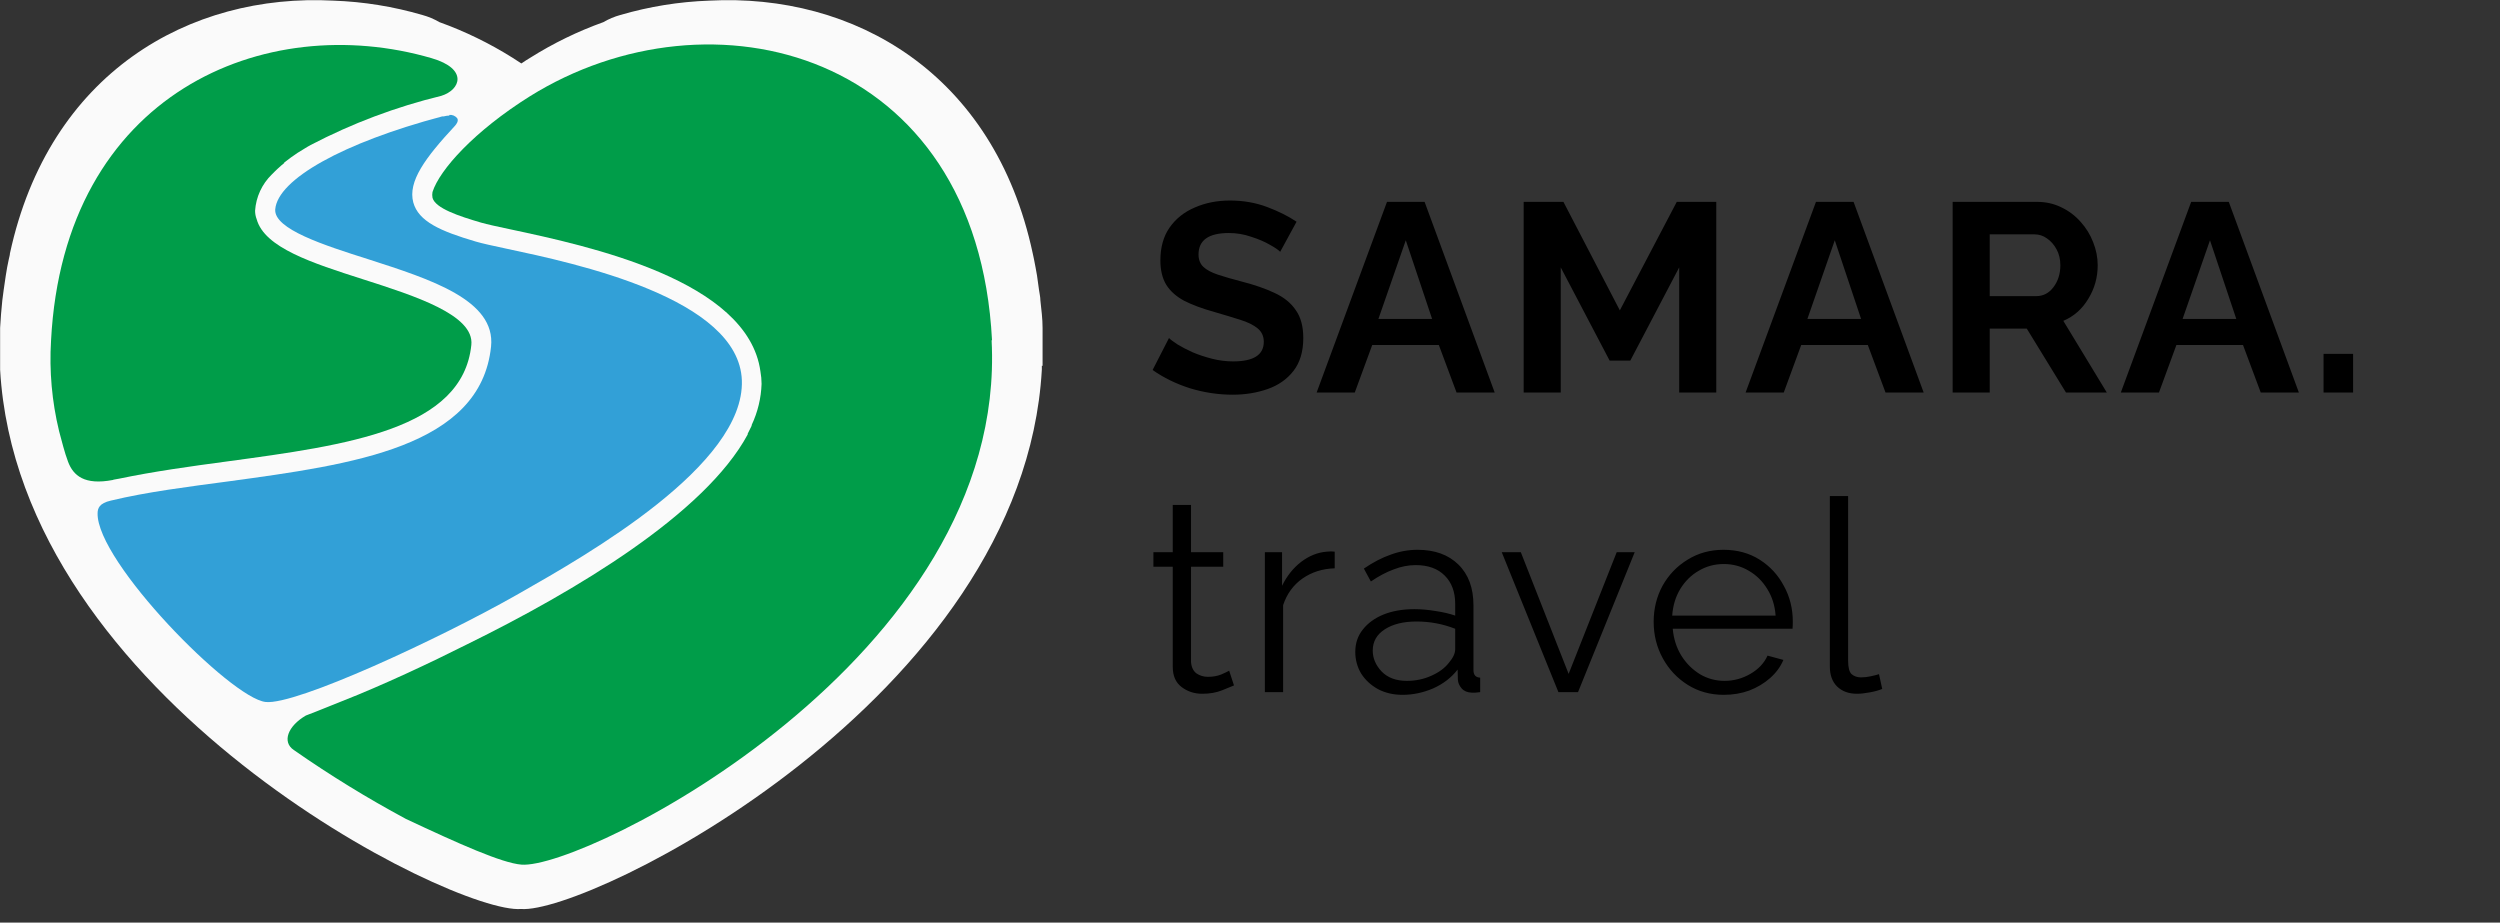
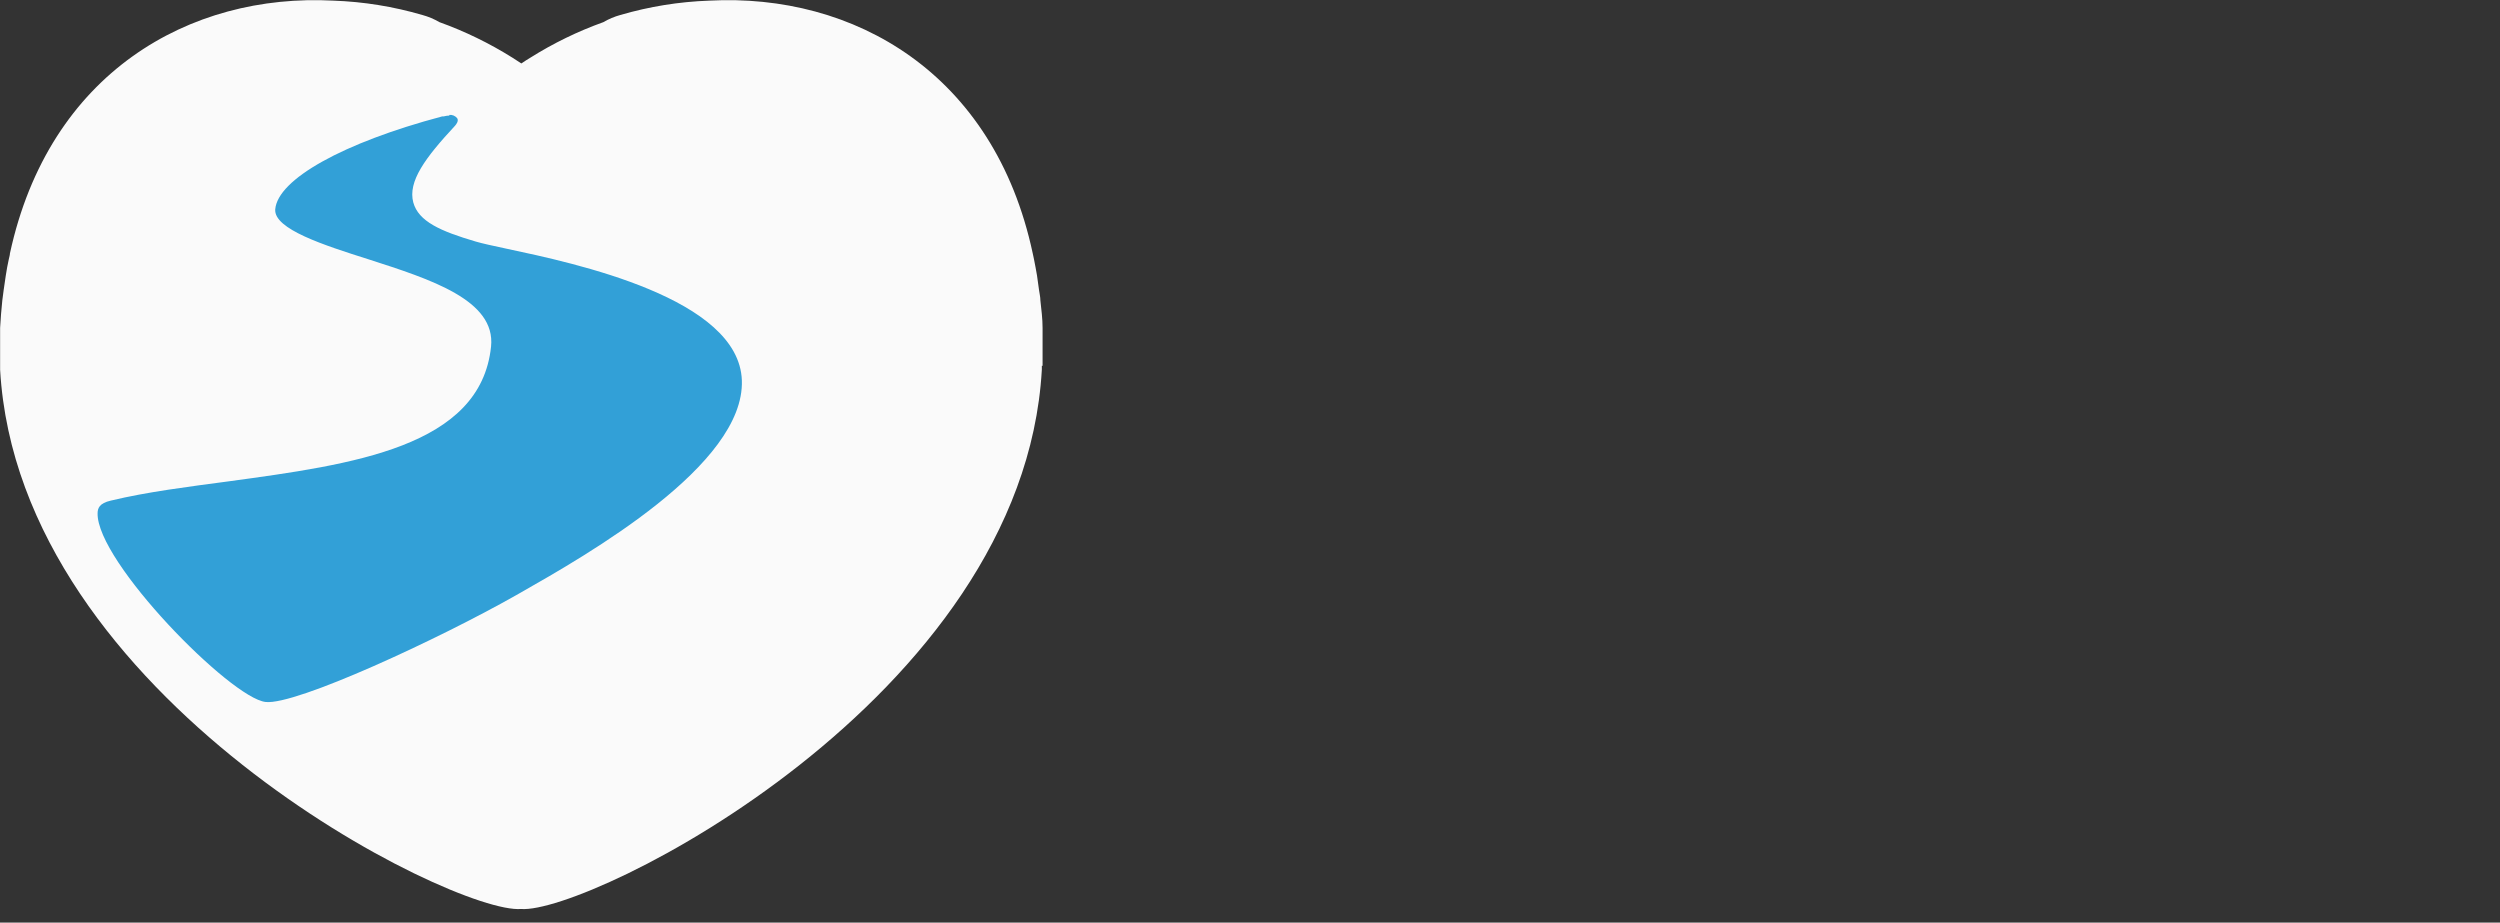
<svg xmlns="http://www.w3.org/2000/svg" width="168" height="62" viewBox="0 0 168 62" fill="none">
  <rect x="0" y="0" width="168" height="62" fill="#333333" stroke="none" />
  <g id="logo2 1" clip-path="url(#clip0_2197_28)">
-     <path id="Vector" d="M86.028 16.922C85.92 16.802 85.692 16.645 85.343 16.453C84.993 16.248 84.573 16.068 84.079 15.911C83.598 15.743 83.098 15.659 82.581 15.659C81.221 15.659 80.541 16.14 80.541 17.103C80.541 17.452 80.65 17.728 80.866 17.933C81.083 18.137 81.408 18.312 81.841 18.456C82.274 18.601 82.816 18.757 83.466 18.926C84.308 19.142 85.036 19.395 85.65 19.684C86.275 19.973 86.751 20.358 87.075 20.839C87.412 21.308 87.581 21.934 87.581 22.716C87.581 23.631 87.358 24.37 86.913 24.936C86.48 25.49 85.902 25.893 85.18 26.145C84.458 26.398 83.676 26.524 82.834 26.524C81.871 26.524 80.914 26.38 79.964 26.091C79.025 25.791 78.189 25.381 77.455 24.864L78.556 22.716C78.664 22.824 78.857 22.969 79.134 23.149C79.411 23.318 79.747 23.492 80.144 23.673C80.541 23.841 80.975 23.985 81.444 24.106C81.913 24.226 82.389 24.286 82.87 24.286C84.242 24.286 84.927 23.847 84.927 22.969C84.927 22.596 84.789 22.295 84.512 22.066C84.235 21.838 83.844 21.645 83.339 21.489C82.846 21.332 82.268 21.158 81.606 20.965C80.788 20.737 80.108 20.484 79.567 20.207C79.037 19.918 78.64 19.563 78.376 19.142C78.111 18.709 77.978 18.162 77.978 17.5C77.978 16.621 78.183 15.887 78.592 15.298C79.013 14.696 79.579 14.245 80.289 13.944C80.999 13.631 81.787 13.475 82.653 13.475C83.544 13.475 84.374 13.619 85.144 13.908C85.914 14.197 86.576 14.527 87.129 14.9L86.028 16.922ZM93.206 13.565H95.733L100.444 26.38H97.881L96.69 23.185H92.213L91.04 26.38H88.477L93.206 13.565ZM96.238 21.434L94.469 16.146L92.628 21.434H96.238ZM112.842 26.38V17.969L109.557 24.232H108.167L104.882 17.969V26.38H102.391V13.565H105.062L108.853 20.857L112.679 13.565H115.333V26.38H112.842ZM122.033 13.565H124.56L129.271 26.38H126.708L125.517 23.185H121.041L119.867 26.38H117.304L122.033 13.565ZM125.066 21.434L123.297 16.146L121.456 21.434H125.066ZM131.218 26.38V13.565H136.886C137.475 13.565 138.017 13.685 138.51 13.926C139.016 14.166 139.449 14.491 139.81 14.9C140.183 15.31 140.465 15.767 140.658 16.272C140.862 16.778 140.965 17.295 140.965 17.825C140.965 18.643 140.754 19.395 140.333 20.081C139.924 20.767 139.364 21.26 138.655 21.561L141.579 26.38H138.835L136.2 22.084H133.709V26.38H131.218ZM133.709 19.9H136.832C137.301 19.9 137.686 19.702 137.987 19.305C138.299 18.895 138.456 18.402 138.456 17.825C138.456 17.427 138.372 17.073 138.204 16.76C138.035 16.447 137.818 16.2 137.554 16.02C137.301 15.839 137.024 15.749 136.724 15.749H133.709V19.9ZM147.247 13.565H149.774L154.485 26.38H151.922L150.731 23.185H146.254L145.081 26.38H142.518L147.247 13.565ZM150.279 21.434L148.511 16.146L146.67 21.434H150.279ZM156.143 26.38V23.781H158.128V26.38H156.143ZM82.924 46.061C82.78 46.121 82.515 46.23 82.13 46.386C81.745 46.542 81.299 46.621 80.794 46.621C80.264 46.621 79.801 46.47 79.404 46.169C79.007 45.868 78.809 45.417 78.809 44.816V38.083H77.509V37.108H78.809V33.932H80.036V37.108H82.202V38.083H80.036V44.473C80.06 44.822 80.18 45.08 80.397 45.249C80.625 45.405 80.884 45.483 81.173 45.483C81.51 45.483 81.811 45.429 82.076 45.321C82.353 45.201 82.527 45.116 82.599 45.068L82.924 46.061ZM89.692 38.191C88.873 38.215 88.151 38.444 87.526 38.877C86.912 39.31 86.479 39.906 86.226 40.664V46.512H84.999V37.108H86.154V39.365C86.479 38.703 86.906 38.167 87.436 37.758C87.977 37.349 88.549 37.12 89.15 37.072C89.27 37.06 89.373 37.054 89.457 37.054C89.541 37.054 89.62 37.06 89.692 37.072V38.191ZM91.075 43.805C91.075 43.227 91.243 42.728 91.58 42.307C91.918 41.874 92.381 41.537 92.97 41.296C93.572 41.055 94.264 40.935 95.046 40.935C95.503 40.935 95.979 40.977 96.472 41.061C96.965 41.133 97.405 41.236 97.789 41.368V40.574C97.789 39.78 97.555 39.148 97.085 38.679C96.616 38.209 95.966 37.975 95.136 37.975C94.643 37.975 94.149 38.071 93.656 38.264C93.163 38.444 92.651 38.715 92.122 39.076L91.652 38.209C92.266 37.788 92.868 37.475 93.457 37.271C94.047 37.054 94.649 36.946 95.262 36.946C96.417 36.946 97.332 37.277 98.006 37.939C98.68 38.6 99.017 39.515 99.017 40.682V45.032C99.017 45.357 99.167 45.526 99.468 45.538V46.512C99.203 46.548 99.017 46.56 98.908 46.548C98.608 46.536 98.379 46.44 98.222 46.26C98.066 46.079 97.982 45.887 97.97 45.682L97.952 44.996C97.531 45.538 96.983 45.959 96.309 46.26C95.636 46.548 94.95 46.693 94.251 46.693C93.638 46.693 93.091 46.566 92.609 46.314C92.128 46.049 91.749 45.7 91.472 45.267C91.207 44.822 91.075 44.334 91.075 43.805ZM97.374 44.527C97.651 44.202 97.789 43.901 97.789 43.624V42.253C96.959 41.928 96.093 41.765 95.19 41.765C94.312 41.765 93.602 41.94 93.06 42.289C92.519 42.638 92.248 43.113 92.248 43.715C92.248 44.232 92.447 44.701 92.844 45.123C93.253 45.544 93.818 45.754 94.54 45.754C95.13 45.754 95.677 45.64 96.183 45.411C96.701 45.183 97.098 44.888 97.374 44.527ZM104.726 46.512L100.917 37.108H102.199L105.412 45.285L108.643 37.108H109.852L106.043 46.512H104.726ZM115.837 46.693C114.935 46.693 114.129 46.47 113.419 46.025C112.709 45.58 112.15 44.984 111.74 44.238C111.331 43.492 111.126 42.674 111.126 41.783C111.126 40.905 111.325 40.099 111.722 39.365C112.132 38.631 112.691 38.047 113.401 37.614C114.111 37.169 114.917 36.946 115.819 36.946C116.746 36.946 117.558 37.169 118.256 37.614C118.954 38.059 119.496 38.649 119.881 39.383C120.278 40.105 120.476 40.899 120.476 41.765C120.476 41.958 120.471 42.12 120.458 42.253H112.408C112.468 42.926 112.661 43.528 112.986 44.058C113.31 44.575 113.726 44.99 114.231 45.303C114.736 45.604 115.29 45.754 115.892 45.754C116.505 45.754 117.083 45.598 117.624 45.285C118.166 44.972 118.551 44.563 118.779 44.058L119.844 44.346C119.652 44.804 119.352 45.213 118.942 45.574C118.545 45.923 118.082 46.199 117.552 46.404C117.023 46.596 116.451 46.693 115.837 46.693ZM112.372 41.368H119.321C119.273 40.694 119.086 40.099 118.761 39.581C118.437 39.052 118.021 38.643 117.516 38.354C117.011 38.053 116.451 37.903 115.837 37.903C115.224 37.903 114.664 38.053 114.159 38.354C113.653 38.643 113.238 39.052 112.913 39.581C112.601 40.099 112.42 40.694 112.372 41.368ZM122.966 33.336H124.193V44.382C124.193 44.852 124.271 45.159 124.428 45.303C124.596 45.447 124.807 45.52 125.059 45.52C125.276 45.52 125.493 45.495 125.709 45.447C125.938 45.399 126.124 45.351 126.269 45.303L126.485 46.296C126.257 46.392 125.974 46.47 125.637 46.53C125.312 46.59 125.03 46.621 124.789 46.621C124.235 46.621 123.79 46.458 123.453 46.133C123.128 45.808 122.966 45.363 122.966 44.798V33.336Z" fill="black" />
    <g id="Group">
      <path id="Vector_2" d="M70.061 24.581C70.061 24.433 70.061 24.278 70.061 24.123C70.061 23.834 70.061 23.538 70.061 23.235V23.045C70.061 22.72 70.061 22.382 70.061 22.037C70.061 21.403 69.977 20.79 69.914 20.191C69.914 19.944 69.85 19.711 69.822 19.486C69.794 19.26 69.738 18.837 69.689 18.527C69.64 18.217 69.555 17.787 69.485 17.428L69.401 17.033C66.813 4.898 57.359 -0.471 47.659 0.043C45.635 0.115 43.628 0.439 41.683 1.008C41.286 1.118 40.904 1.279 40.547 1.488C38.83 2.104 37.184 2.905 35.638 3.877C35.427 4.003 35.231 4.13 35.034 4.264L34.438 3.877C32.891 2.907 31.245 2.106 29.529 1.488C29.17 1.278 28.786 1.117 28.386 1.008C26.441 0.439 24.434 0.115 22.41 0.043C12.738 -0.471 3.291 4.898 0.667 17.033C0.667 17.16 0.611 17.294 0.59 17.428C0.513 17.787 0.443 18.133 0.387 18.527C0.331 18.922 0.289 19.162 0.247 19.486C0.205 19.81 0.183 19.951 0.155 20.191C0.092 20.79 0.043 21.403 0.008 22.037C0.008 22.382 0.008 22.741 0.008 23.045V23.235C0.008 23.538 0.008 23.834 0.008 24.123V24.581C0.008 24.672 0.008 24.764 0.008 24.849C1.271 46.962 30.504 61.451 35.013 61.084C39.523 61.451 68.756 46.99 70.011 24.849C70.011 24.764 70.011 24.672 70.011 24.581H70.061Z" fill="#FAFAFA" />
      <path id="Vector_3" d="M30.201 7.766C30.07 7.769 29.941 7.788 29.815 7.822H29.717C23.054 9.591 18.656 12.05 18.495 14.073C18.404 15.398 21.77 16.476 24.744 17.42C28.952 18.773 33.322 20.169 32.999 23.29C32.298 30.049 23.692 31.211 15.367 32.346C12.681 32.705 9.896 33.051 7.441 33.642C6.677 33.819 6.565 34.15 6.558 34.488C6.48 37.737 15.507 46.919 17.85 47.173C19.869 47.405 29.485 42.945 34.682 39.999L34.942 39.851C39.466 37.279 50.056 31.254 49.853 25.56C49.657 20.042 38.701 17.702 34.023 16.709C33.125 16.518 32.417 16.363 31.982 16.236C29.584 15.532 28.125 14.876 27.774 13.608C27.395 12.198 28.573 10.606 30.579 8.449C30.657 8.358 30.839 8.132 30.727 7.949C30.663 7.868 30.581 7.805 30.486 7.765C30.392 7.726 30.288 7.711 30.187 7.723L30.201 7.766Z" fill="#32A0D7" />
-       <path id="Vector_4" d="M66.664 22.868C65.654 3.34 47.727 -1.092 35.6 6.476C31.869 8.816 29.541 11.409 29.064 12.903C29.039 13.031 29.039 13.163 29.064 13.291C29.253 13.995 30.817 14.517 32.332 14.961C32.718 15.073 33.405 15.222 34.268 15.405C39.521 16.525 50.266 18.823 51.101 24.96C51.151 25.237 51.177 25.518 51.178 25.799C51.146 26.756 50.919 27.696 50.511 28.562V28.611L50.245 29.146V29.196C47.362 34.538 38.658 39.724 31.406 43.29C28.86 44.572 25.669 46.066 22.99 47.116C21.475 47.737 20.556 48.082 20.556 48.082C19.343 48.787 18.936 49.858 19.743 50.4C22.163 52.088 24.678 53.634 27.275 55.03C30.845 56.708 33.728 57.997 35.039 58.103C39.248 58.448 67.744 44.241 66.636 22.868H66.664Z" fill="#009D49" />
-       <path id="Vector_5" d="M7.638 32.233L8.024 32.163C10.318 31.684 12.8 31.338 15.22 31.014C23.384 29.908 31.092 28.858 31.674 23.178C31.885 21.162 27.887 19.887 24.366 18.759C20.978 17.674 17.773 16.645 17.247 14.728C17.177 14.546 17.142 14.353 17.142 14.158C17.204 13.236 17.604 12.37 18.264 11.726L18.439 11.55L18.643 11.353L18.762 11.247C18.867 11.149 18.98 11.05 19.099 10.958V10.923C19.386 10.697 19.695 10.472 20.025 10.253L20.088 10.218L20.474 9.979L20.684 9.852L20.873 9.746C23.656 8.291 26.605 7.182 29.654 6.441C30.952 6.039 31.478 4.63 29.009 3.911C17.829 0.648 4.293 6.237 3.43 22.889C3.306 24.932 3.488 26.982 3.97 28.97C4.146 29.612 4.328 30.38 4.573 31.028C4.924 31.958 5.668 32.621 7.589 32.254L7.638 32.233Z" fill="#009D49" />
    </g>
  </g>
  <defs>
    <clipPath id="clip0_2197_28">
      <rect width="168" height="61.091" fill="white" />
    </clipPath>
  </defs>
</svg>